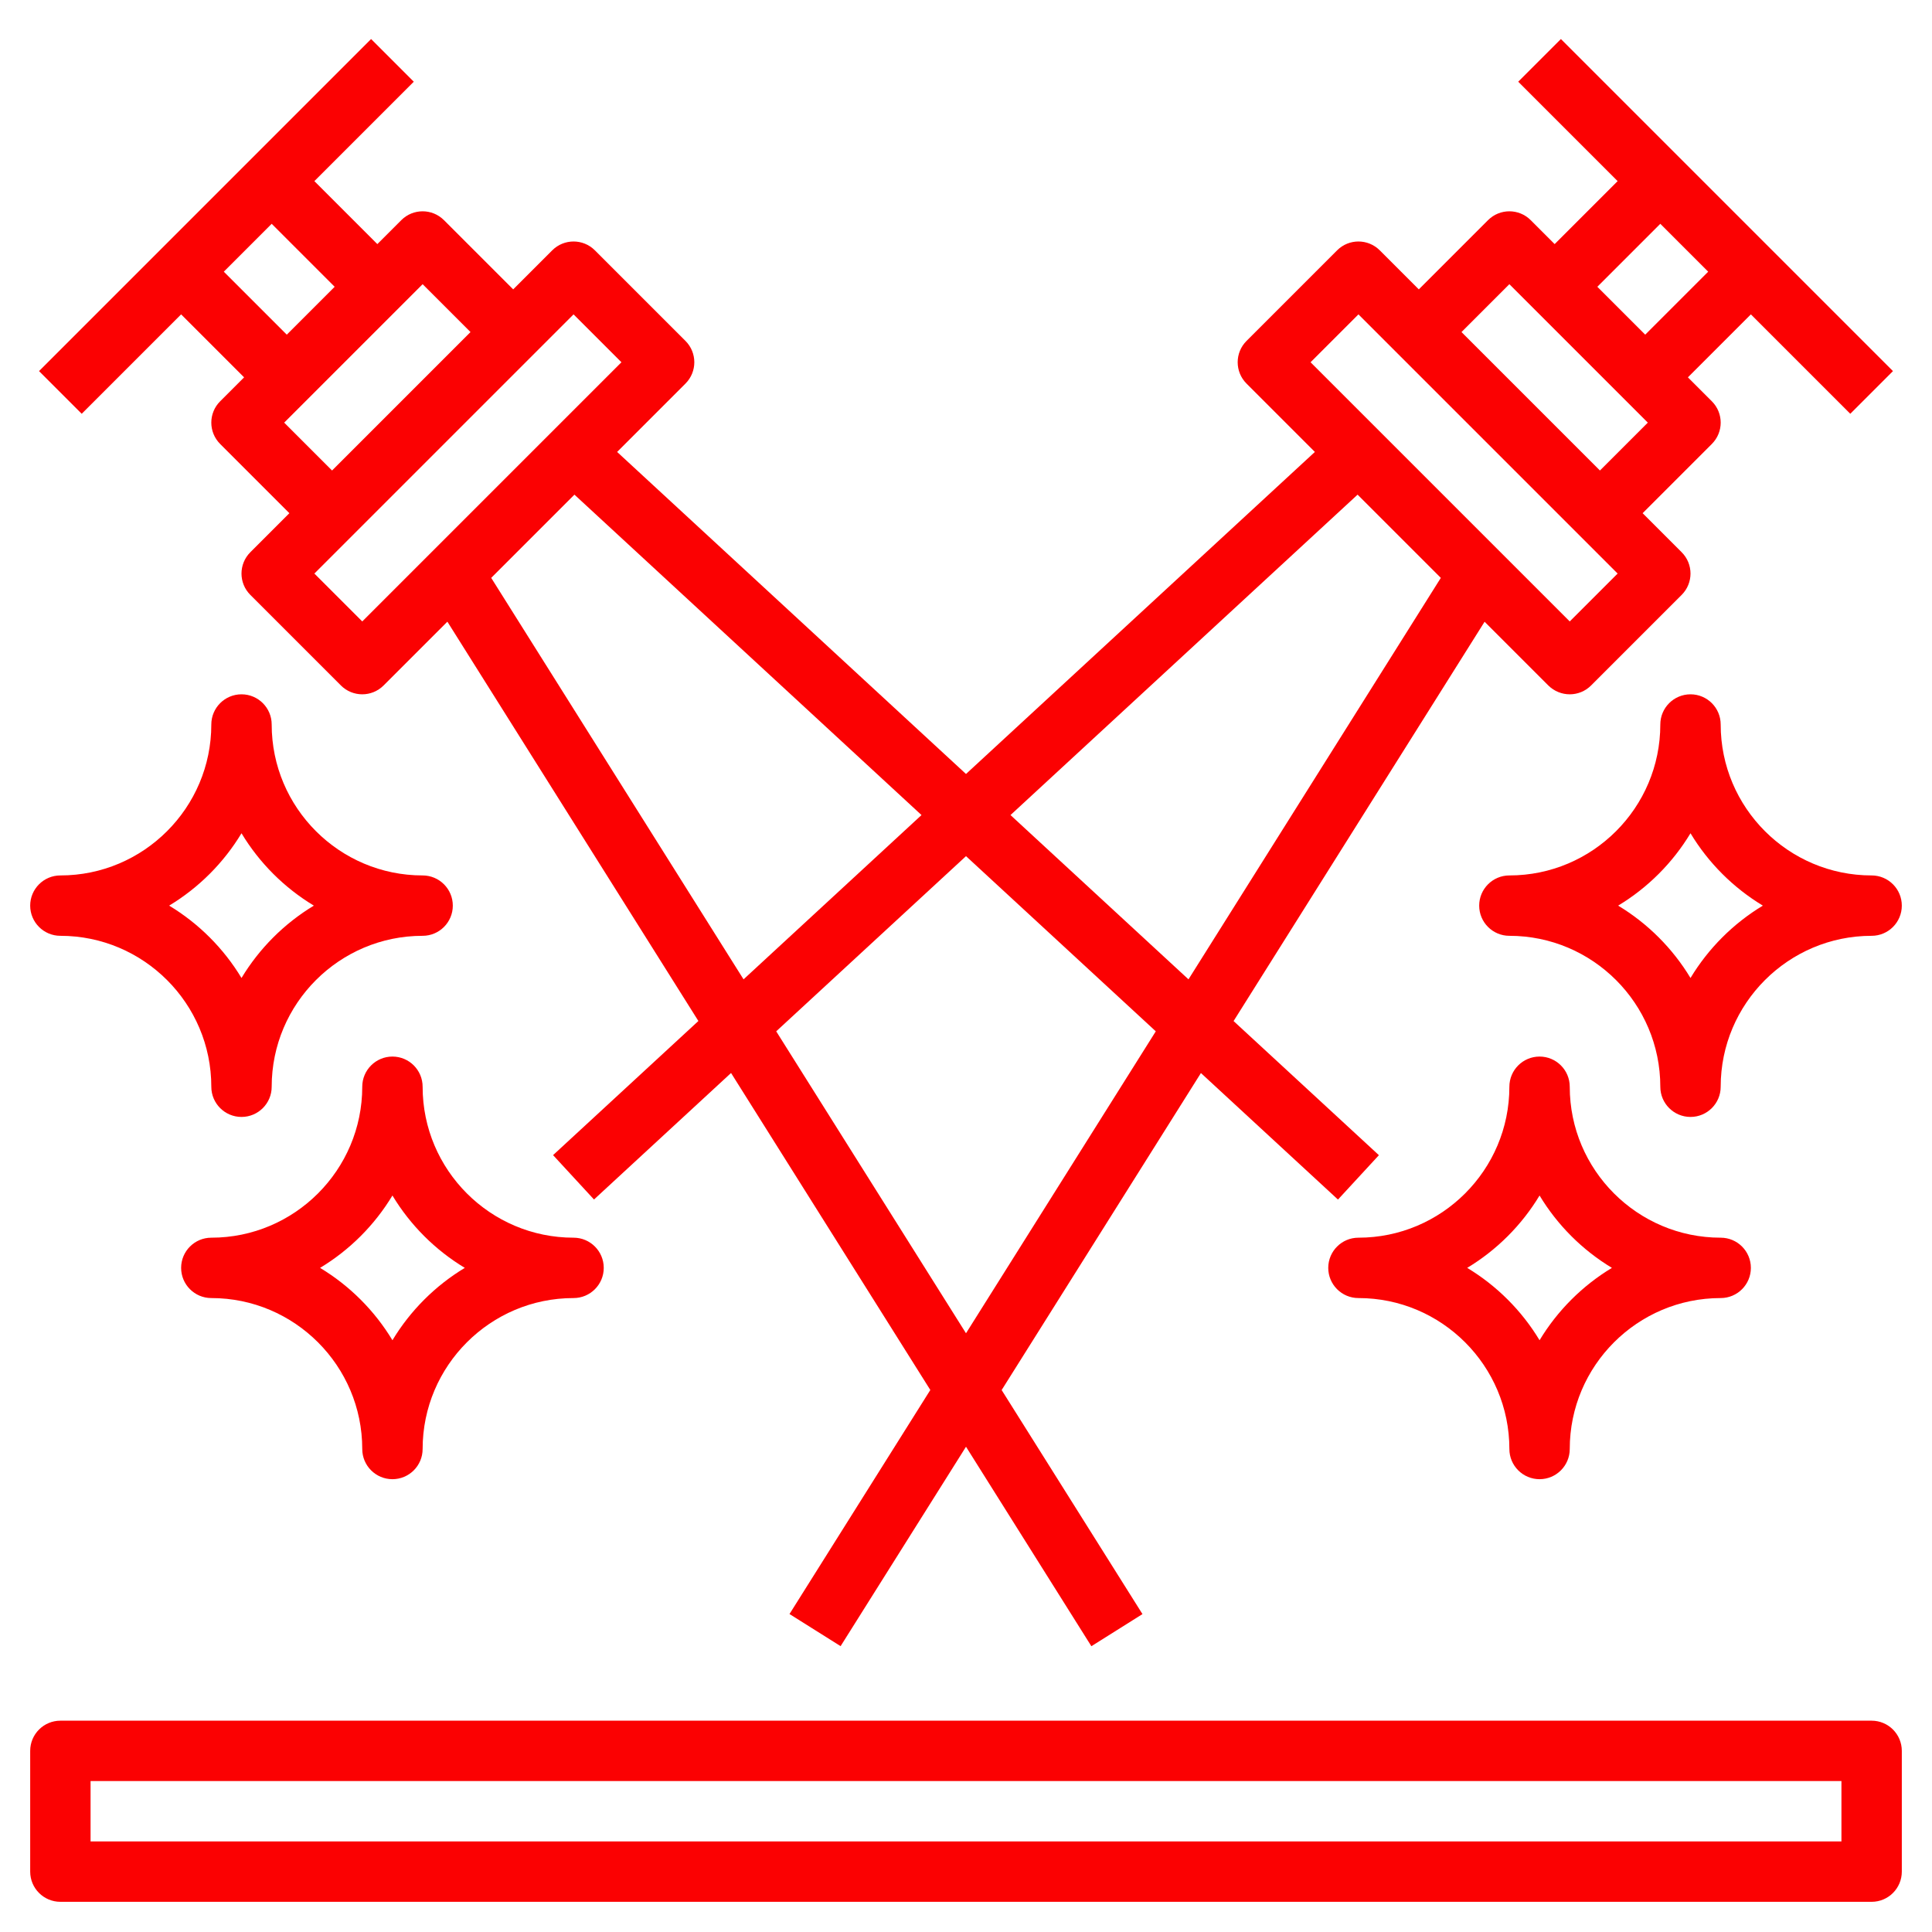
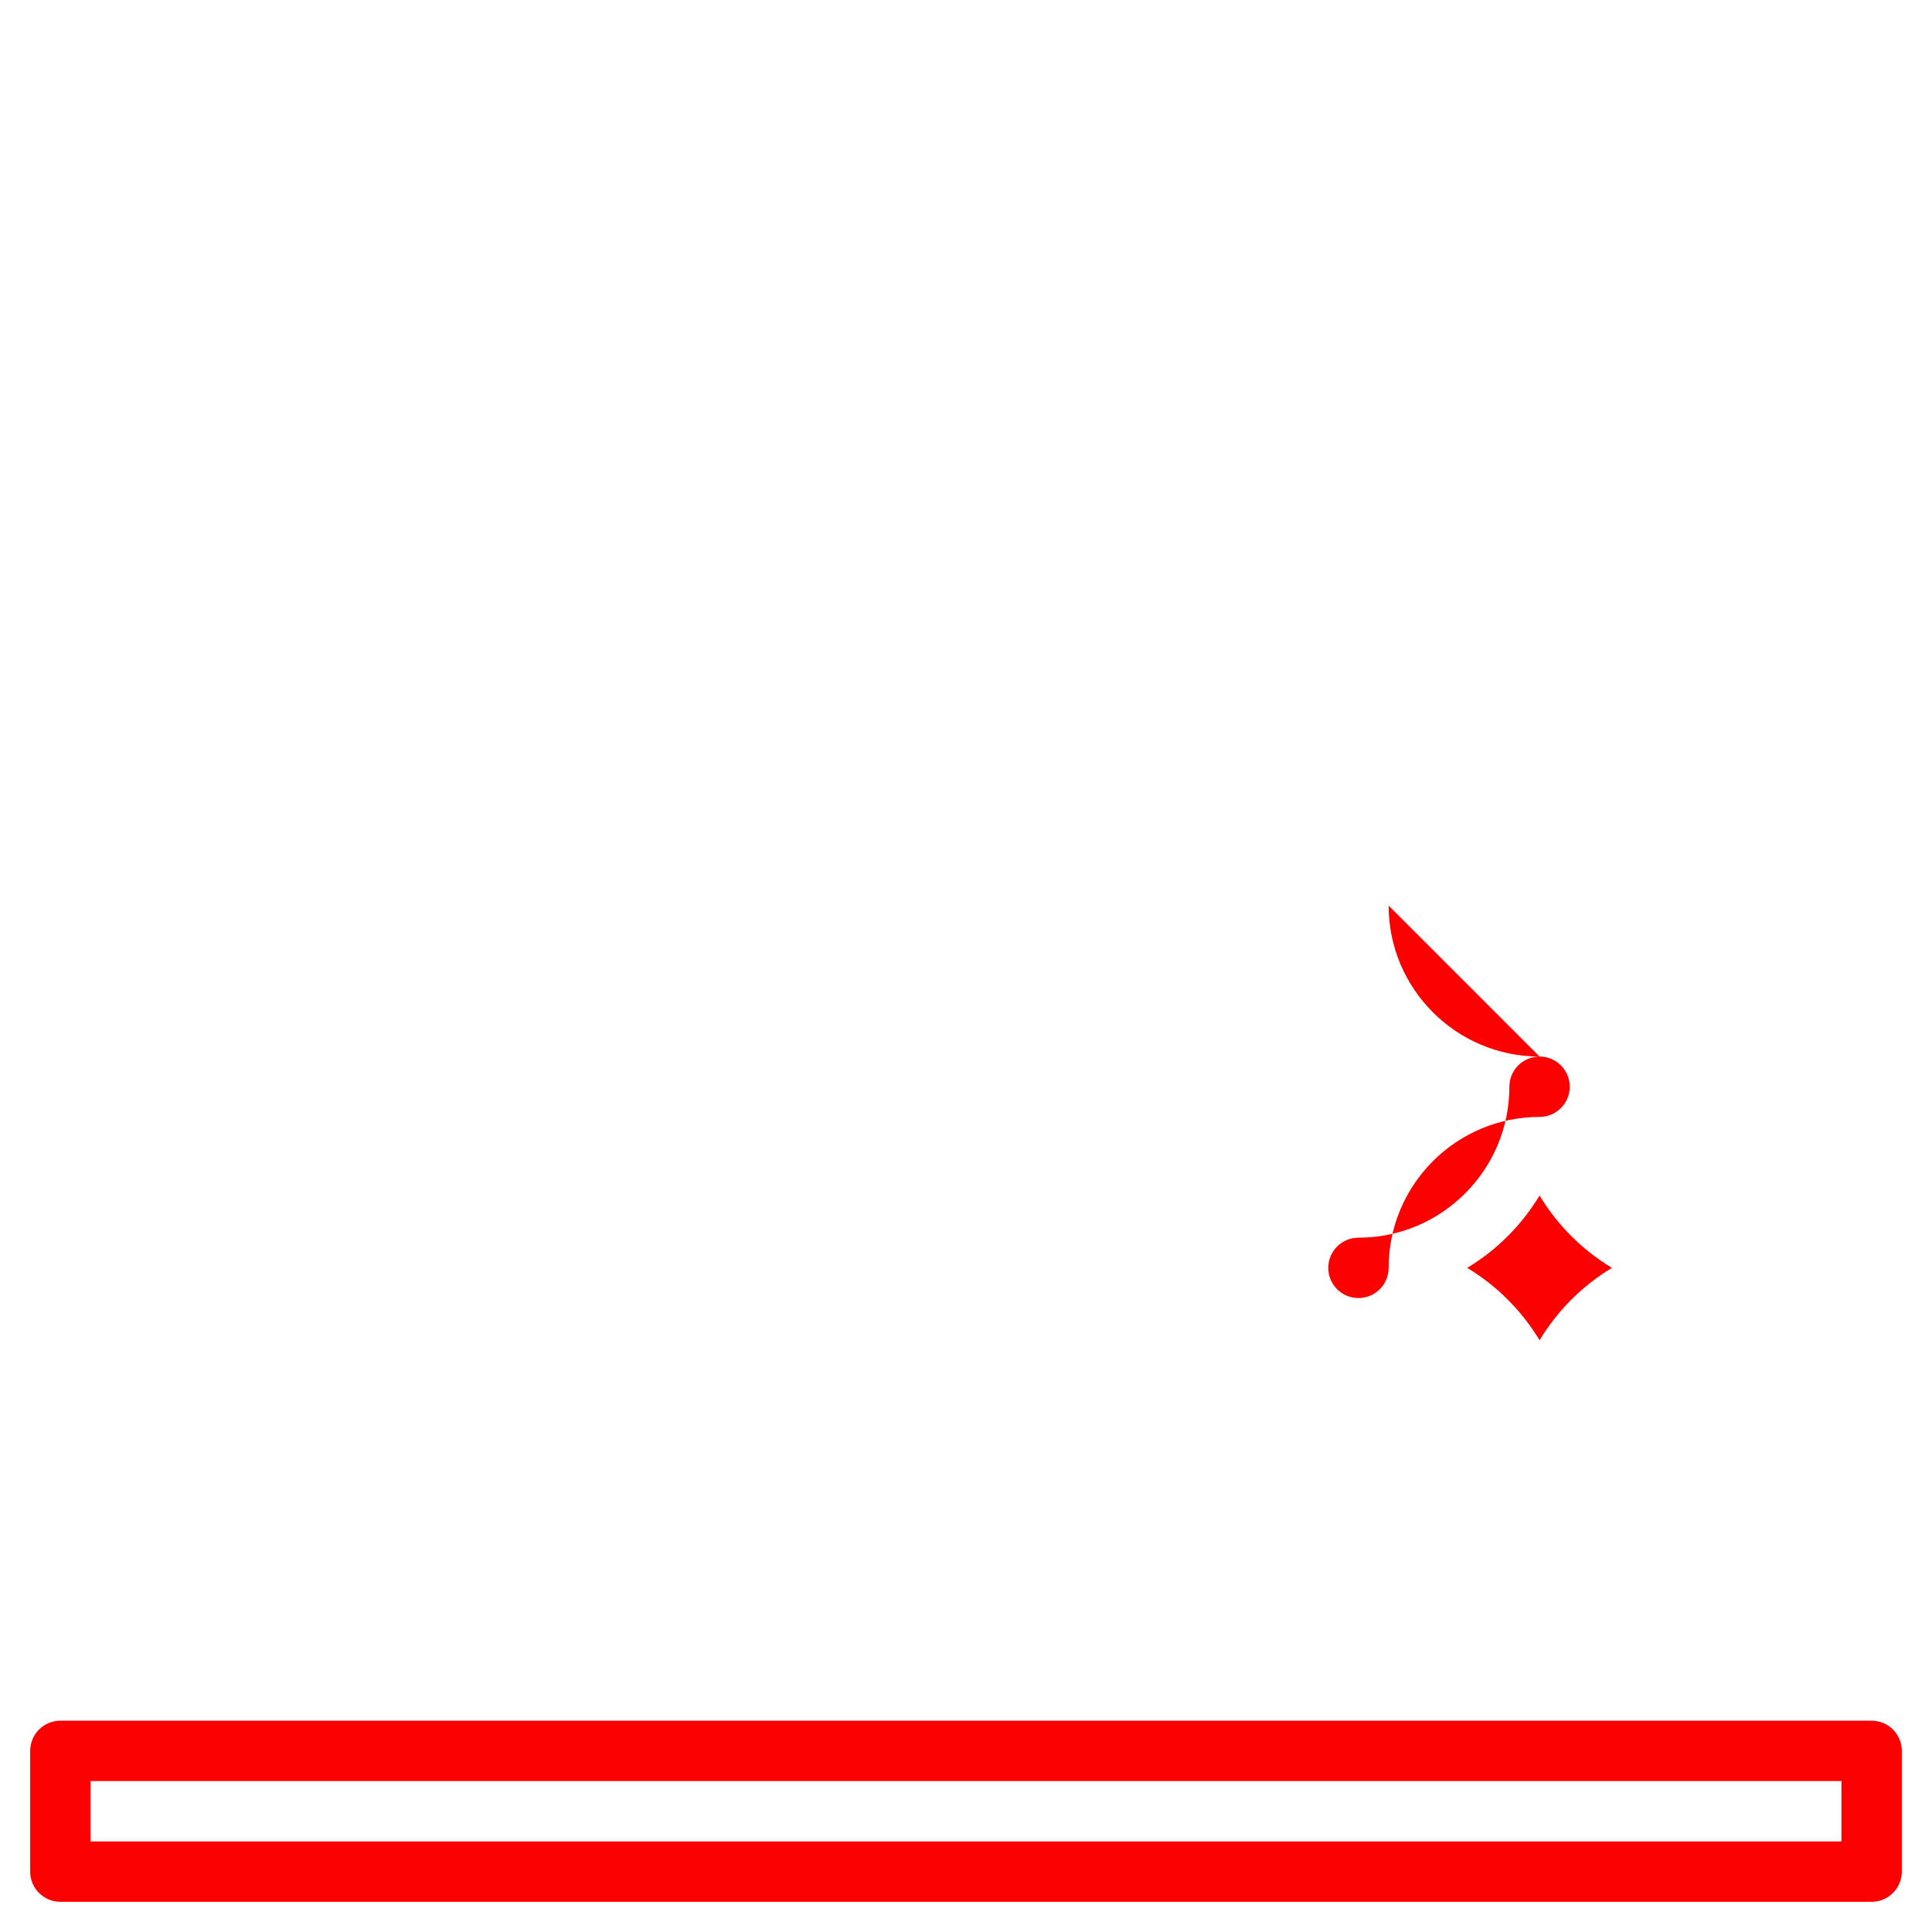
<svg xmlns="http://www.w3.org/2000/svg" fill="rgba(251,1,2,255)" id="Layer_3" enable-background="new 0 0 64 64" height="512" viewBox="0 0 64 64" width="512">
  <g>
-     <path d="m6 10.414 2.086 2.086-.793.793c-.391.391-.391 1.023 0 1.414l2.293 2.293-1.293 1.293c-.391.391-.391 1.023 0 1.414l3 3c.195.195.451.293.707.293s.512-.098.707-.293l2.113-2.113 8.315 13.228-4.814 4.443 1.356 1.47 4.54-4.191 6.601 10.501-4.665 7.422 1.693 1.064 4.154-6.606 4.153 6.608 1.693-1.064-4.665-7.422 6.601-10.501 4.54 4.191 1.356-1.47-4.814-4.443 8.315-13.228 2.113 2.113c.196.193.452.291.708.291s.512-.098.707-.293l3-3c.391-.391.391-1.023 0-1.414l-1.293-1.293 2.293-2.293c.391-.391.391-1.023 0-1.414l-.793-.793 2.086-2.086 3.293 3.293 1.414-1.414-11-11-1.414 1.414 3.293 3.293-2.086 2.086-.793-.793c-.391-.391-1.023-.391-1.414 0l-2.293 2.293-1.293-1.293c-.391-.391-1.023-.391-1.414 0l-3 3c-.391.391-.391 1.023 0 1.414l2.264 2.264-11.557 10.668-11.557-10.668 2.264-2.264c.391-.391.391-1.023 0-1.414l-3-3c-.391-.391-1.023-.391-1.414 0l-1.293 1.293-2.293-2.293c-.391-.391-1.023-.391-1.414 0l-.793.793-2.086-2.086 3.293-3.293-1.414-1.414-11 11 1.414 1.414zm26 33.752-6.287-10.002 6.287-5.803 6.287 5.803zm23-36.752 1.586 1.586-2.086 2.086-1.586-1.586zm-5 2 4.586 4.586-1.586 1.586-4.586-4.586zm-5 1 8.586 8.586-1.586 1.586-8.586-8.586zm-.028 5.972 2.757 2.757-8.359 13.299-5.896-5.442zm-14.446 10.614-5.895 5.442-8.359-13.299 2.757-2.757zm-11.526-16.586 1.586 1.586-8.586 8.586-1.586-1.586zm-3.414.586-4.586 4.586-1.586-1.586 4.586-4.586zm-4.5-1.5-1.586 1.586-2.086-2.086 1.586-1.586z" />
    <path d="m62 57h-60c-.552 0-1 .448-1 1v4c0 .552.448 1 1 1h60c.552 0 1-.448 1-1v-4c0-.552-.448-1-1-1zm-1 4h-58v-2h58z" />
-     <path d="m57 24c0-.552-.448-1-1-1s-1 .448-1 1c0 2.757-2.243 5-5 5-.552 0-1 .448-1 1s.448 1 1 1c2.757 0 5 2.243 5 5 0 .552.448 1 1 1s1-.448 1-1c0-2.757 2.243-5 5-5 .552 0 1-.448 1-1s-.448-1-1-1c-2.757 0-5-2.243-5-5zm-1 8.397c-.591-.981-1.417-1.806-2.397-2.397.981-.591 1.806-1.417 2.397-2.397.591.981 1.417 1.806 2.397 2.397-.98.591-1.806 1.417-2.397 2.397z" />
-     <path d="m52 36c0-.552-.448-1-1-1s-1 .448-1 1c0 2.757-2.243 5-5 5-.552 0-1 .448-1 1s.448 1 1 1c2.757 0 5 2.243 5 5 0 .552.448 1 1 1s1-.448 1-1c0-2.757 2.243-5 5-5 .552 0 1-.448 1-1s-.448-1-1-1c-2.757 0-5-2.243-5-5zm-1 8.397c-.591-.981-1.417-1.806-2.397-2.397.981-.591 1.806-1.417 2.397-2.397.591.981 1.417 1.806 2.397 2.397-.98.591-1.806 1.417-2.397 2.397z" />
-     <path d="m2 31c2.757 0 5 2.243 5 5 0 .552.448 1 1 1s1-.448 1-1c0-2.757 2.243-5 5-5 .552 0 1-.448 1-1s-.448-1-1-1c-2.757 0-5-2.243-5-5 0-.552-.448-1-1-1s-1 .448-1 1c0 2.757-2.243 5-5 5-.552 0-1 .448-1 1s.448 1 1 1zm6-3.397c.591.981 1.417 1.806 2.397 2.397-.98.591-1.806 1.417-2.397 2.397-.591-.98-1.417-1.806-2.397-2.397.98-.591 1.806-1.417 2.397-2.397z" />
-     <path d="m14 36c0-.552-.448-1-1-1s-1 .448-1 1c0 2.757-2.243 5-5 5-.552 0-1 .448-1 1s.448 1 1 1c2.757 0 5 2.243 5 5 0 .552.448 1 1 1s1-.448 1-1c0-2.757 2.243-5 5-5 .552 0 1-.448 1-1s-.448-1-1-1c-2.757 0-5-2.243-5-5zm-1 8.397c-.591-.981-1.417-1.806-2.397-2.397.981-.591 1.806-1.417 2.397-2.397.591.981 1.417 1.806 2.397 2.397-.98.591-1.806 1.417-2.397 2.397z" />
+     <path d="m52 36c0-.552-.448-1-1-1s-1 .448-1 1c0 2.757-2.243 5-5 5-.552 0-1 .448-1 1s.448 1 1 1s1-.448 1-1c0-2.757 2.243-5 5-5 .552 0 1-.448 1-1s-.448-1-1-1c-2.757 0-5-2.243-5-5zm-1 8.397c-.591-.981-1.417-1.806-2.397-2.397.981-.591 1.806-1.417 2.397-2.397.591.981 1.417 1.806 2.397 2.397-.98.591-1.806 1.417-2.397 2.397z" />
  </g>
</svg>